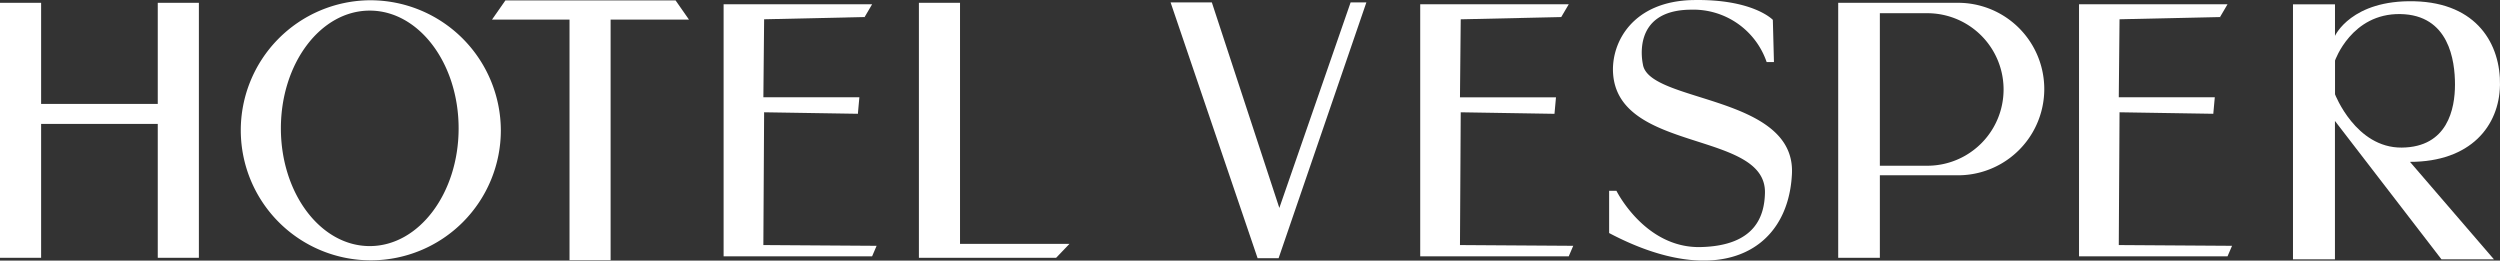
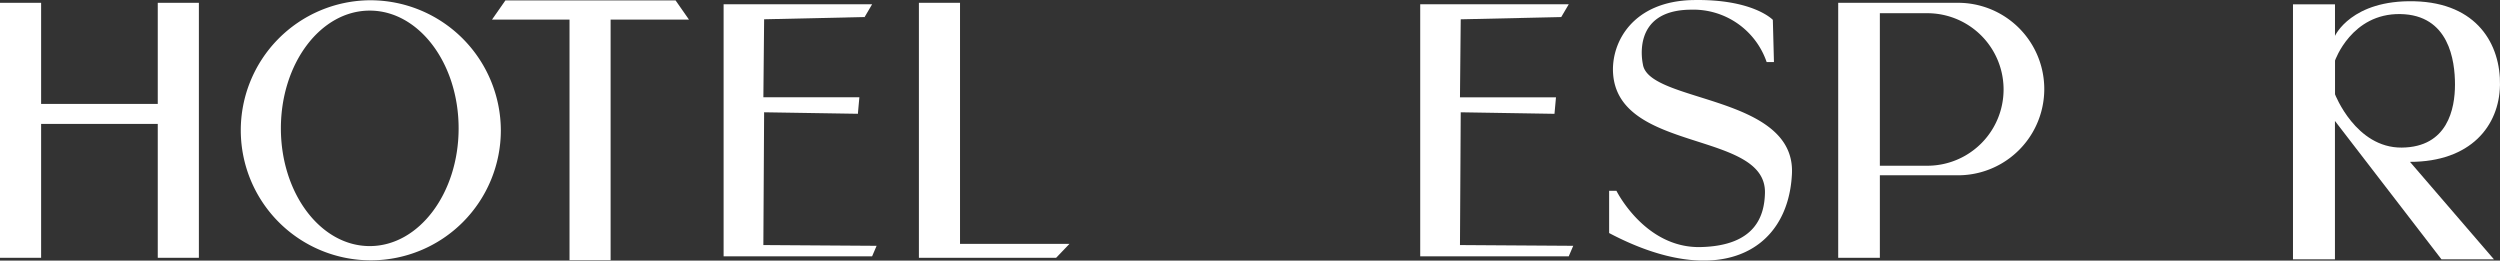
<svg xmlns="http://www.w3.org/2000/svg" id="Logo" width="282.07" height="29.401" viewBox="0 0 282.07 29.401">
  <rect x="0" y="0" width="282.07" height="29.401" fill="#333333" stroke="none" />
  <defs>
    <clipPath id="clip-path">
      <rect id="Rectangle_1557" data-name="Rectangle 1557" width="282.07" height="29.401" fill="#fff" />
    </clipPath>
  </defs>
  <g id="Group_2470" data-name="Group 2470" transform="translate(0 0)" clip-path="url(#clip-path)">
    <path id="Path_3774" data-name="Path 3774" d="M99.609,10.553V6.743s1.854-5.329,7.361-5.244,6.174,5.244,6.174,7.955-.815,7.063-6.008,7.11-7.527-6.011-7.527-6.011m18.613-1.014c.085-4.573-2.536-9.3-9.651-9.482s-8.961,3.894-8.961,3.894l-.005.008V.4H94.866V29.171H99.6V13.558l12.021,15.616h5.918l-9.474-11c6.856,0,10.069-4.061,10.153-8.634" transform="translate(163.847 0.088)" fill="#fff" />
    <path id="Path_3775" data-name="Path 3775" d="M86.106,18.5H80.75V1.291h5.356a8.6,8.6,0,1,1,0,17.208M89.569.116H76.051V28.887h4.7v-9.31h8.82a9.73,9.73,0,0,0,0-19.461" transform="translate(131.35 0.2)" fill="#fff" />
    <path id="Path_3776" data-name="Path 3776" d="M87.2,19.627c.445-8.948-16.186-8-16.818-12.376-.019-.125-1.4-6.1,5.394-6.158A8.745,8.745,0,0,1,84.346,7h.824l-.125-4.759S82.821-.131,76.031.006,66.8,4.767,67.018,8.266c.573,9.013,17.32,6.439,17.137,13.518-.063,2.476-.984,5.948-7.262,6.092S67.4,21.531,67.4,21.531h-.826v4.762C78.7,32.7,86.757,28.575,87.2,19.627" transform="translate(114.981 0)" fill="#fff" />
-     <path id="Path_3777" data-name="Path 3777" d="M68.742.1,60.7,23.289,53.085.1H48.43l9.818,28.859h2.37L70.52.1Z" transform="translate(83.645 0.172)" fill="#fff" />
    <path id="Path_3778" data-name="Path 3778" d="M63.244,27.343l.085-14.98,10.579.172.169-1.863H63.244l.085-8.8,11.339-.254L75.516.178H58.758V28.613H75.516l.507-1.186Z" transform="translate(101.482 0.307)" fill="#fff" />
-     <path id="Path_3779" data-name="Path 3779" d="M90.585,12.364l10.579.169.169-1.863H90.5l.085-8.8,11.339-.254.845-1.44H86.014V28.613H102.77l.51-1.184L90.5,27.345Z" transform="translate(148.558 0.305)" fill="#fff" />
    <path id="Path_3780" data-name="Path 3780" d="M34.508,12.364l10.579.169.169-1.863H34.424l.085-8.8,11.339-.254.845-1.44H29.937V28.613H46.693l.507-1.184-12.777-.085Z" transform="translate(51.706 0.305)" fill="#fff" />
    <path id="Path_3781" data-name="Path 3781" d="M17.8,11.524H4.639V.116H0V28.885H4.639V13.779H17.8V28.885h4.639V.116H17.8Z" transform="translate(0 0.201)" fill="#fff" />
    <path id="Path_3782" data-name="Path 3782" d="M41.066.017h-19.2L20.356,2.179H29.1V29.328h4.636V2.179h8.839Z" transform="translate(35.158 0.029)" fill="#fff" />
    <path id="Path_3783" data-name="Path 3783" d="M42.656.116H38.017V28.885H53.5L55,27.317H42.656Z" transform="translate(65.661 0.201)" fill="#fff" />
    <path id="Path_3784" data-name="Path 3784" d="M24.663,27.746c-5.542,0-10.025-5.948-10.025-13.284S19.122,1.178,24.663,1.178,34.691,7.126,34.691,14.462,30.2,27.746,24.663,27.746m0-27.735A14.671,14.671,0,1,0,39.455,14.68,14.726,14.726,0,0,0,24.663.011" transform="translate(17.054 0.019)" fill="#fff" />
  </g>
</svg>